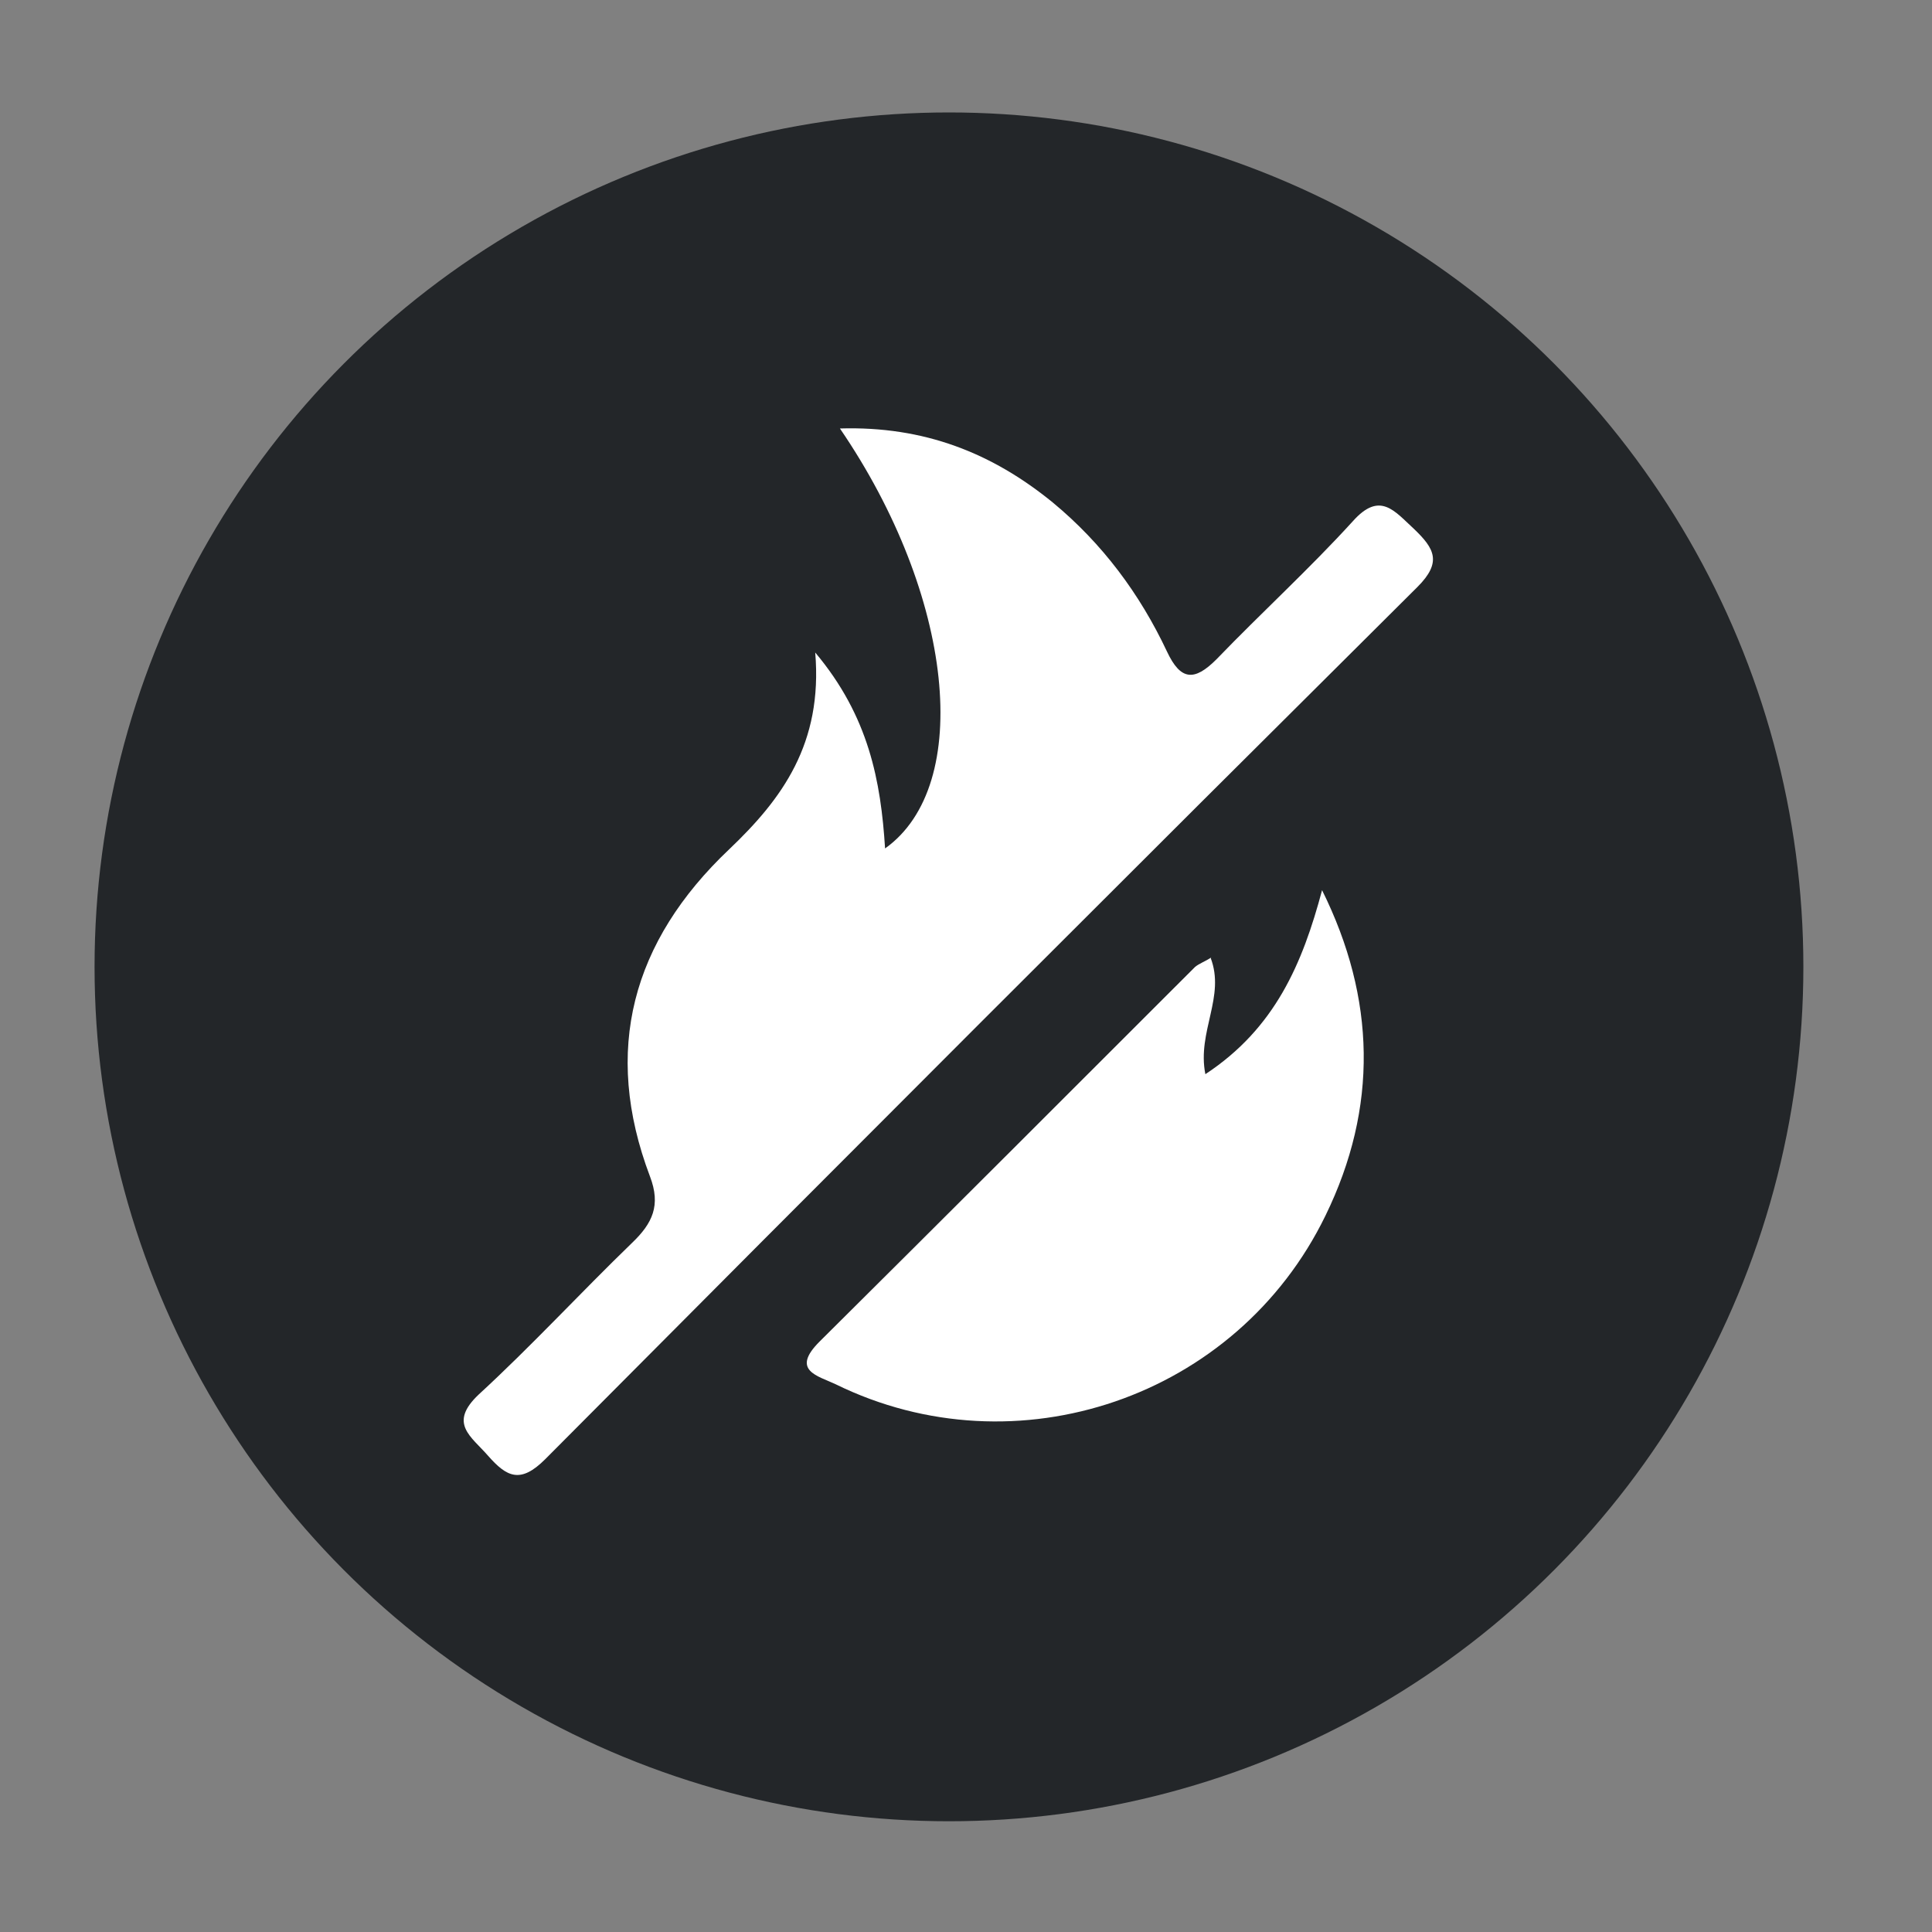
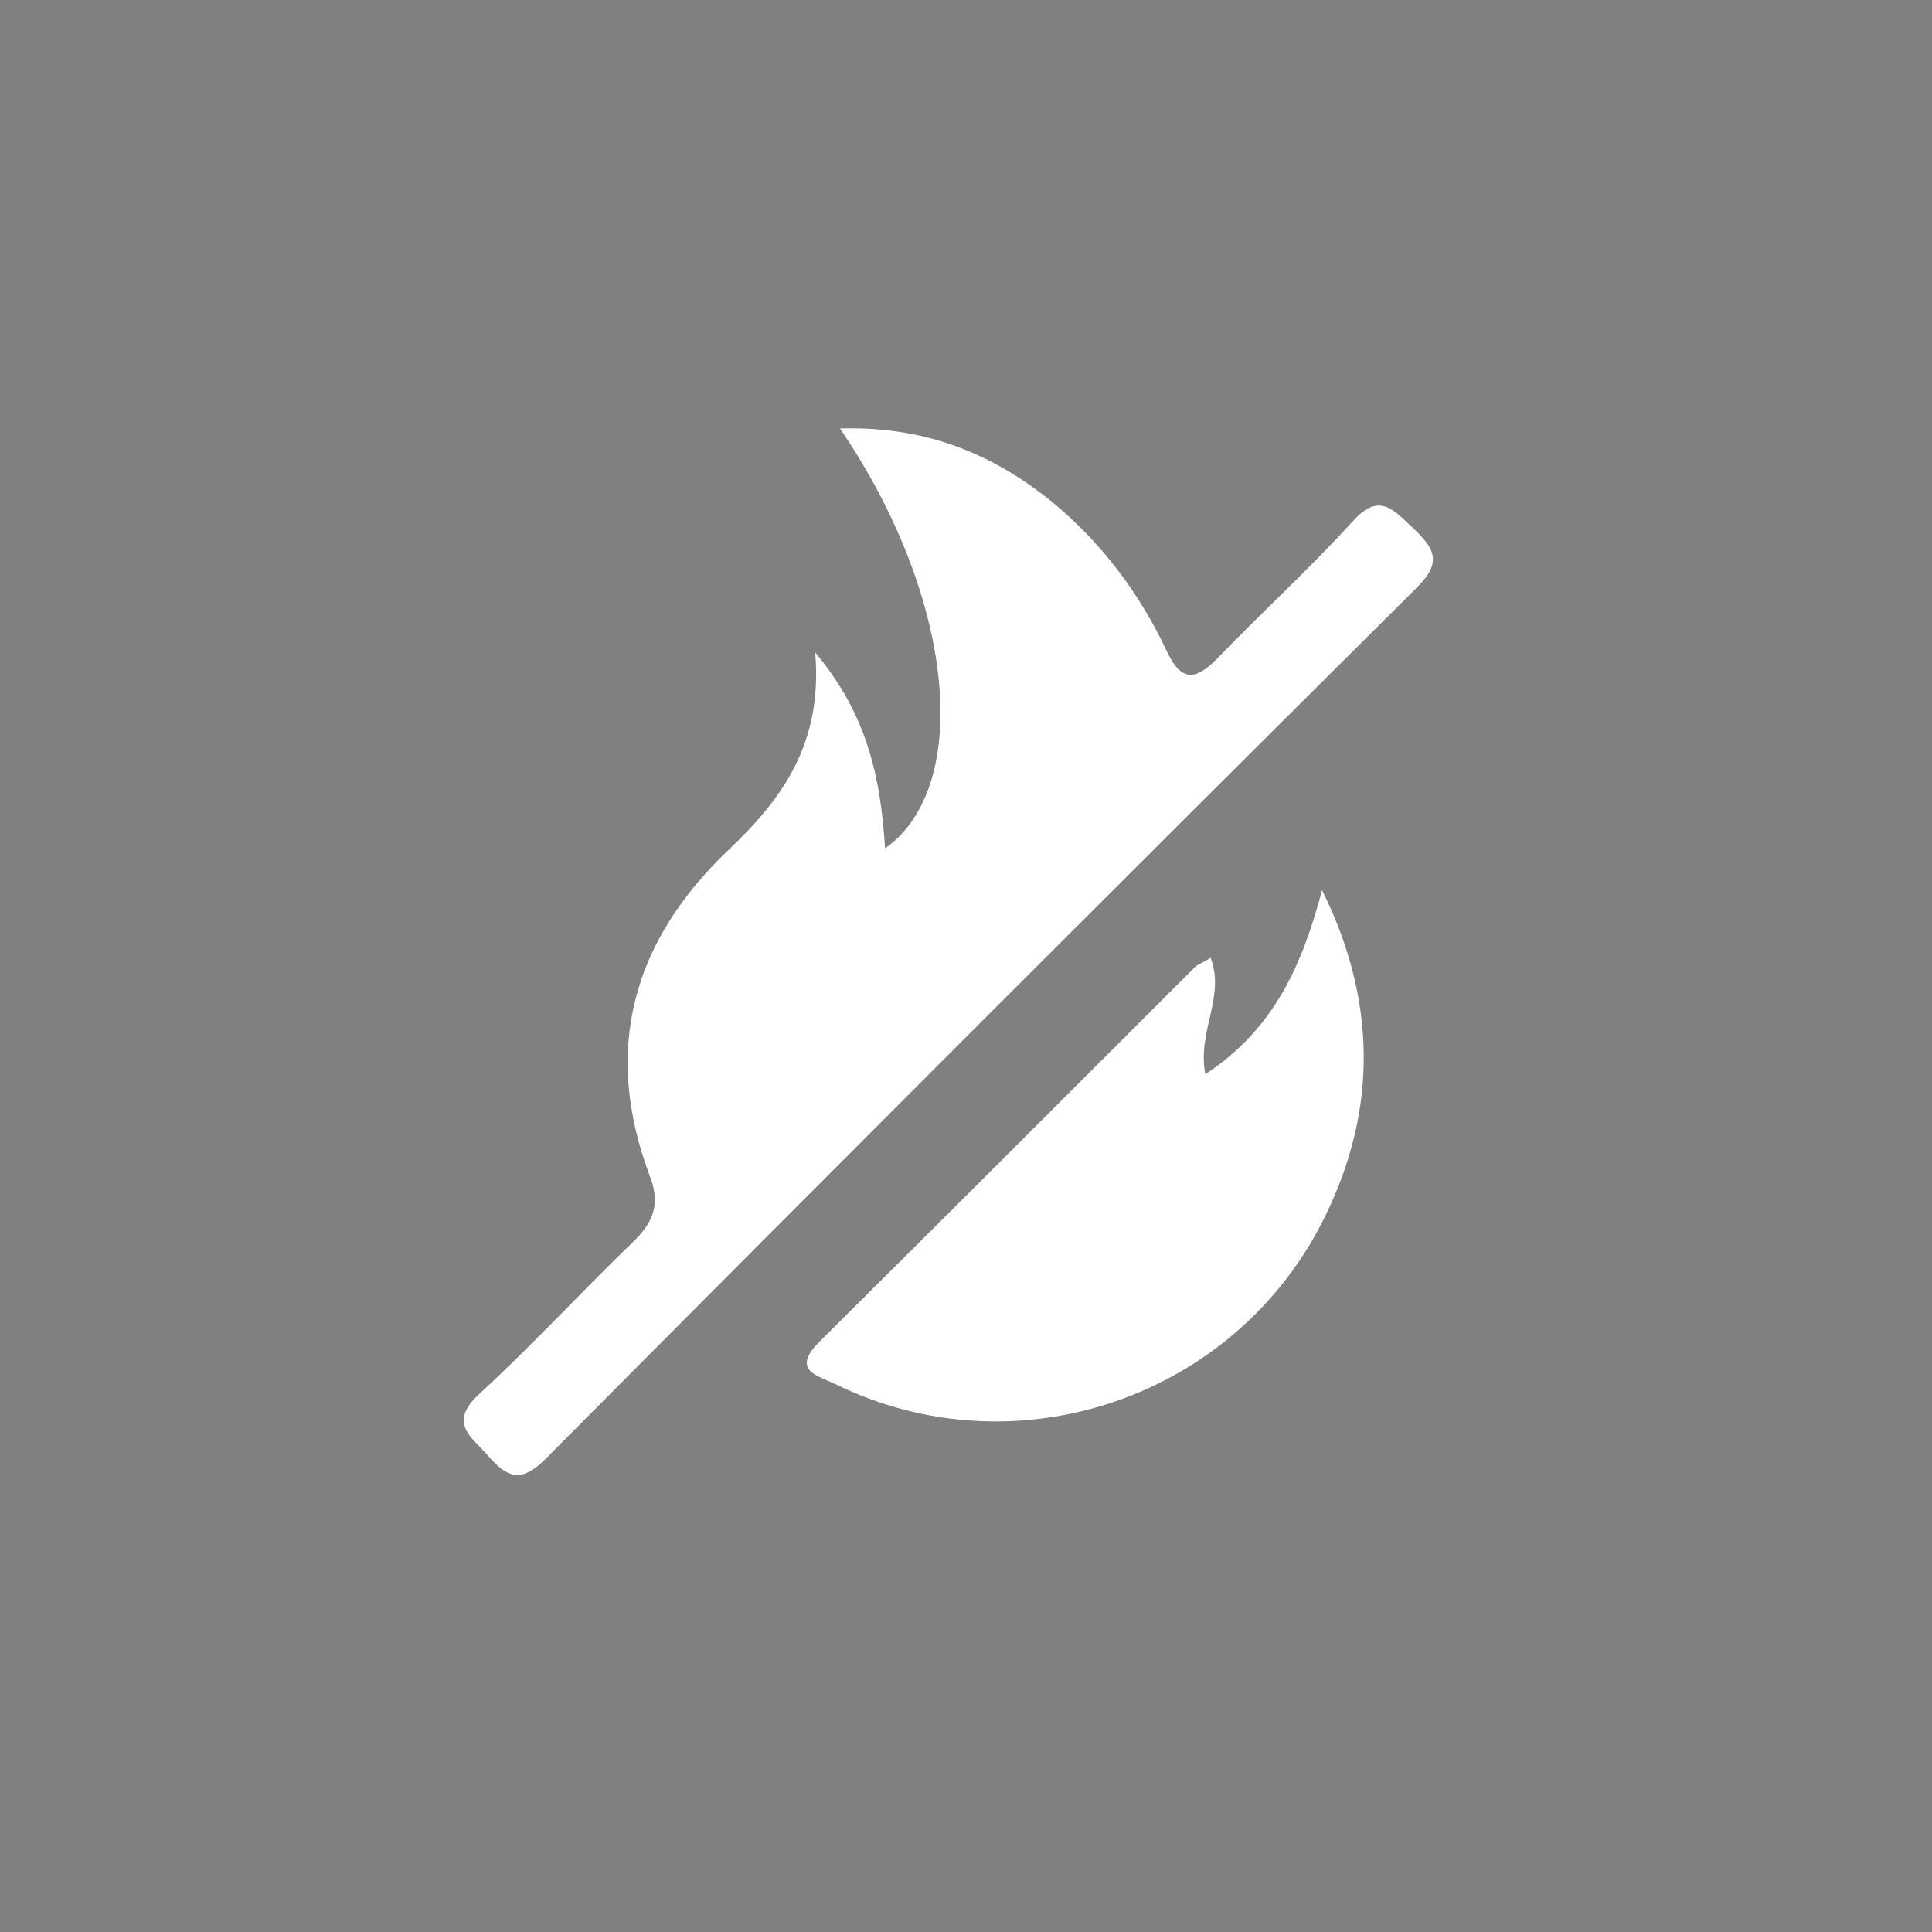
<svg xmlns="http://www.w3.org/2000/svg" viewBox="0 0 22.68 22.68" version="1.1">
  <rect x="0" y="0" width="22.68" height="22.68" fill="#808080" stroke="none" />
  <defs>
    <style>
      .cls-1 {
        fill: #fff;
      }

      .cls-2 {
        fill: #232629;
      }
    </style>
  </defs>
  <g>
    <g id="Layer_1">
-       <circle r="10.03" cy="11.35" cx="11.14" class="cls-2" />
      <path d="M9.57,7.66c.09,1.07-.39,1.72-1.01,2.31-1.14,1.08-1.49,2.36-.93,3.84.13.34.03.55-.21.78-.61.59-1.18,1.21-1.8,1.78-.36.34-.09.49.11.72.22.25.38.33.67.04,3.4-3.42,6.82-6.84,10.24-10.24.29-.29.2-.45-.04-.68-.23-.21-.4-.45-.72-.09-.51.56-1.07,1.07-1.6,1.62-.26.26-.42.25-.58-.09-.32-.68-.76-1.27-1.34-1.75-.71-.58-1.51-.9-2.5-.87,1.34,1.96,1.57,4.19.53,4.93-.05-.79-.19-1.55-.82-2.3ZM14.22,11.24c-.08.05-.14.07-.19.11-1.47,1.47-2.94,2.94-4.41,4.4-.34.34-.02.4.19.5,2.12,1.04,4.71.16,5.75-1.98.62-1.27.59-2.55-.04-3.82-.23.86-.55,1.62-1.37,2.16-.1-.5.24-.91.06-1.37Z" class="cls-1" />
    </g>
  </g>
</svg>